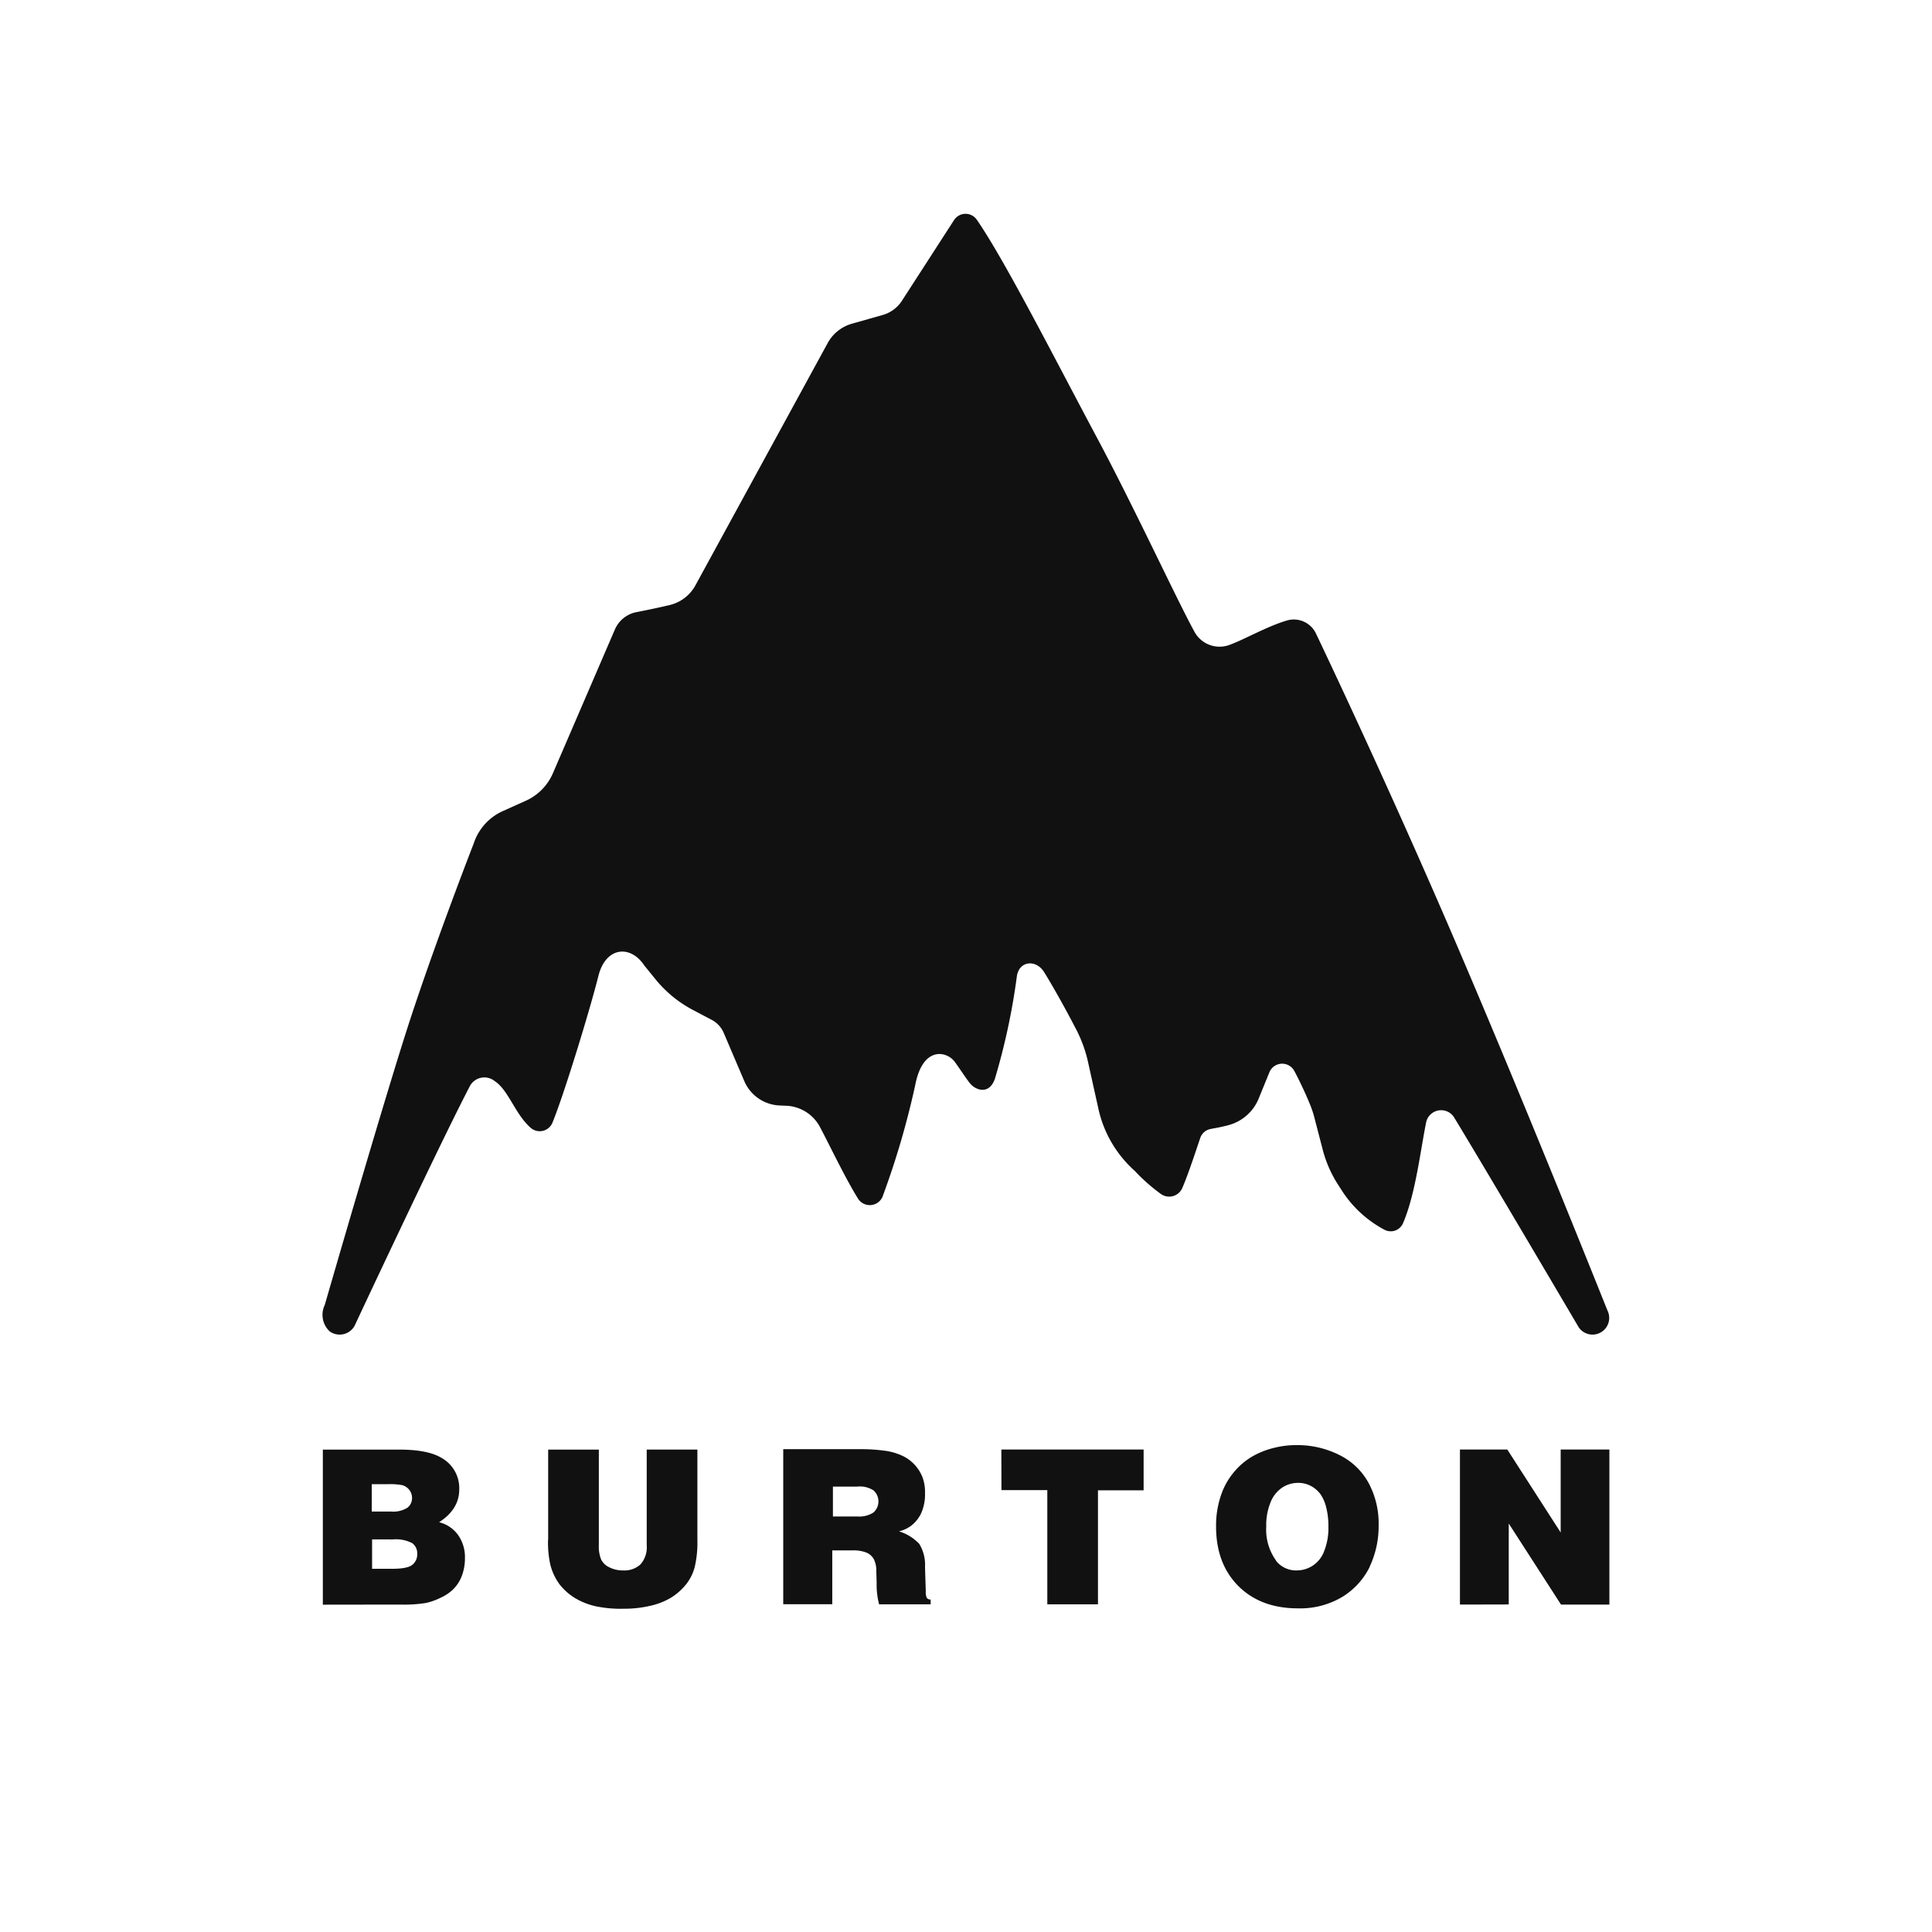
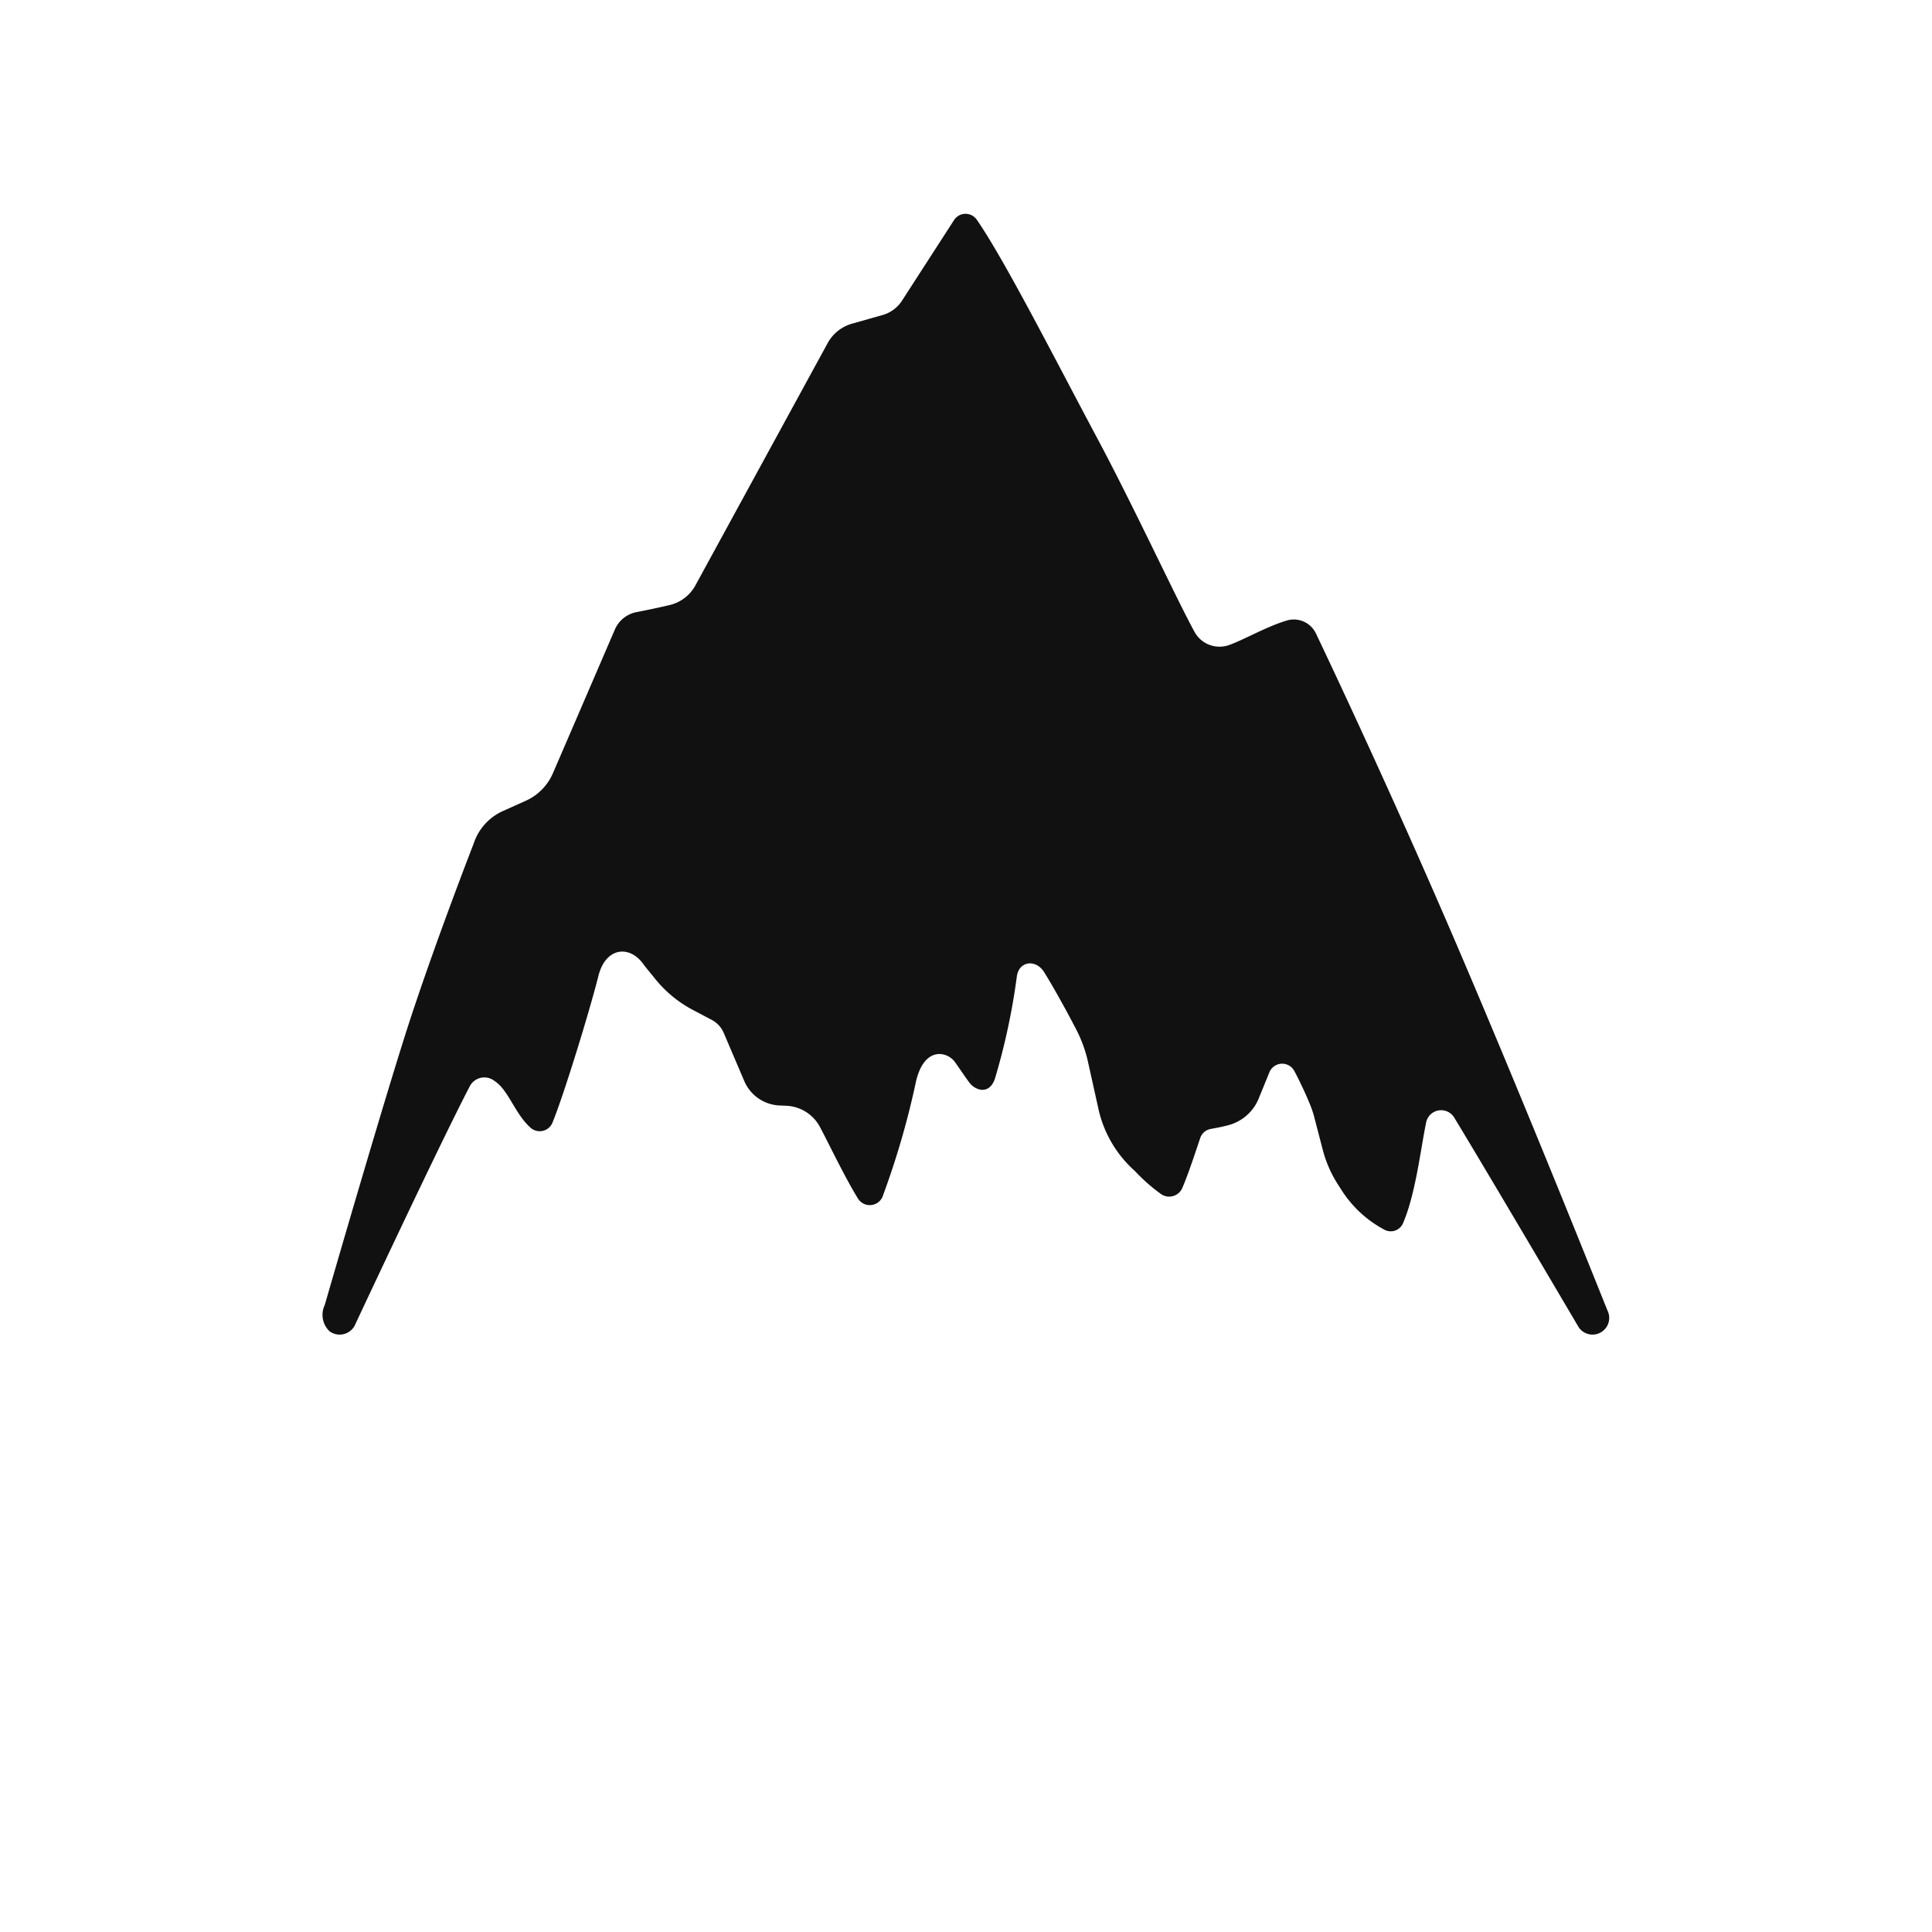
<svg xmlns="http://www.w3.org/2000/svg" viewBox="0 0 353.08 353.08">
  <g id="Layer_2" data-name="Layer 2">
    <g id="Layer_23" data-name="Layer 23">
      <rect width="353.08" height="353.08" style="fill:none" />
-       <path d="M73.25,293.24a24.53,24.53,0,0,0,4.64-.3,12,12,0,0,0,2.74-1,7.93,7.93,0,0,0,2.11-1.41,6.77,6.77,0,0,0,1.64-2.48,9,9,0,0,0,.59-3.3,7,7,0,0,0-1.28-4.26,6.09,6.09,0,0,0-3.44-2.3c2.45-1.58,3.68-3.58,3.68-6a6.34,6.34,0,0,0-3.23-5.75c-1.65-1-4.22-1.52-7.71-1.52H59v28.34Zm-2.34-22a12.1,12.1,0,0,1,2.57.17,2.47,2.47,0,0,1,1.32.87,2.35,2.35,0,0,1,.5,1.47,2.21,2.21,0,0,1-.84,1.79,4.87,4.87,0,0,1-3,.7H67.94v-5Zm.82,10.1a6.51,6.51,0,0,1,3.63.69,2.31,2.31,0,0,1,.89,1.95,2.43,2.43,0,0,1-.9,2c-.6.48-1.8.72-3.61.72H68v-5.37Zm28.43,0a18.94,18.94,0,0,0,.39,4.51,10.29,10.29,0,0,0,1.71,3.69A10.6,10.6,0,0,0,105,292a12.83,12.83,0,0,0,3.82,1.54A22.2,22.2,0,0,0,114,294a20.57,20.57,0,0,0,4.77-.52A12.83,12.83,0,0,0,122.6,292a11,11,0,0,0,2.74-2.4,8.62,8.62,0,0,0,1.62-3.21,19.51,19.51,0,0,0,.49-4.93V264.91h-9.26v17.46a4.75,4.75,0,0,1-1.13,3.52,4.34,4.34,0,0,1-3.19,1.11,5.37,5.37,0,0,1-2.49-.56,3.1,3.1,0,0,1-1.52-1.44,6.2,6.2,0,0,1-.42-2.62V264.92h-9.26v16.46Zm51.94,11.86v-9.86h3.62a6.6,6.6,0,0,1,2.65.41,2.83,2.83,0,0,1,1.33,1.2,4.78,4.78,0,0,1,.45,2.24l.06,2.09a14.19,14.19,0,0,0,.45,3.92h9.42v-.88a.9.9,0,0,1-.7-.29,2.43,2.43,0,0,1-.19-1.16l-.14-4.47a7.35,7.35,0,0,0-1.05-4.25,8.47,8.47,0,0,0-3.71-2.29,6.09,6.09,0,0,0,2.19-1,6.2,6.2,0,0,0,1.9-2.39,8.47,8.47,0,0,0,.67-3.58,7.81,7.81,0,0,0-.44-2.86,7.24,7.24,0,0,0-1.32-2.19,7.32,7.32,0,0,0-2.17-1.69,10.89,10.89,0,0,0-3.24-1,33.07,33.07,0,0,0-4.89-.31H143.14v28.34h9Zm0-21.52h4.56a4.6,4.6,0,0,1,3,.71,2.72,2.72,0,0,1,0,4,4.74,4.74,0,0,1-3,.75h-4.44v-5.45Zm30.92.64h8.38v20.88h9.26V272.36H209V264.9H183Zm67.29,14a17.35,17.35,0,0,0,1.64-7.64,15.6,15.6,0,0,0-1.86-7.71,12.26,12.26,0,0,0-5.39-5.1,17,17,0,0,0-7.73-1.77,16.65,16.65,0,0,0-4.22.52,15.18,15.18,0,0,0-3.74,1.47,12.55,12.55,0,0,0-3.31,2.72,12.89,12.89,0,0,0-2.52,4.34,17.12,17.12,0,0,0-.94,5.82q0,6.78,4.06,10.87c2.71,2.71,6.34,4.09,10.87,4.09a15,15,0,0,0,8.17-2.11A13.34,13.34,0,0,0,250.31,286.37Zm-17.09-1.1a9.68,9.68,0,0,1-1.81-6.24,11,11,0,0,1,.8-4.45,5.73,5.73,0,0,1,2.14-2.68,5.25,5.25,0,0,1,2.87-.85,4.93,4.93,0,0,1,2.45.62,5.18,5.18,0,0,1,1.72,1.55,7.29,7.29,0,0,1,1,2.41,13.49,13.49,0,0,1,.38,3.4,11.42,11.42,0,0,1-.78,4.51,5.42,5.42,0,0,1-2.1,2.65A5.35,5.35,0,0,1,237,287,4.68,4.68,0,0,1,233.22,285.27Zm42.51,8V278.43l9.55,14.81h8.84V264.9h-8.9v15.17l-9.76-15.17h-8.65v28.34Z" style="fill:#111" />
      <path d="M224.58,117.9c2.8-1,6.82-3.36,10.5-4.47a4.48,4.48,0,0,1,5.45,2.42s12.15,25.38,24.74,54.61c13.77,32,28.11,68.13,28.53,69.1a3.05,3.05,0,0,1-5.29,3S271.7,214,265.72,204.17a2.8,2.8,0,0,0-5.08.91c-1.05,5.13-1.93,13.1-4.23,18.46a2.44,2.44,0,0,1-3.43,1.18,20.89,20.89,0,0,1-7.7-7.06l-.73-1.14a21.91,21.91,0,0,1-2.83-6.46l-1.62-6.23a20.5,20.5,0,0,0-.87-2.42c-.61-1.51-1.92-4.27-2.65-5.61a2.52,2.52,0,0,0-4.57.11l-2,4.9a8.25,8.25,0,0,1-5.52,4.82c-1.51.4-2.22.49-3.26.7a2.46,2.46,0,0,0-1.88,1.64c-.83,2.44-2.2,6.66-3.29,9.16a2.61,2.61,0,0,1-4,1,32.68,32.68,0,0,1-4.67-4.14A21.34,21.34,0,0,1,200.82,203l-2.07-9.32a24.71,24.71,0,0,0-2.31-6c-1.42-2.77-4-7.42-5.61-10-1.5-2.44-4.63-2.07-5,.78a120.5,120.5,0,0,1-4,18.66c-1,2.94-3.39,2.2-4.49.95-.51-.57-2.37-3.39-2.91-4.09-1.48-1.9-5.77-2.79-7.15,4.23a150.44,150.44,0,0,1-5.88,20.18,2.54,2.54,0,0,1-4.64.59c-2.38-3.86-5.17-9.74-6.9-13a7.32,7.32,0,0,0-6.21-3.9l-1.16-.05a7.35,7.35,0,0,1-6.47-4.46l-3.75-8.79a4.83,4.83,0,0,0-2.21-2.4l-3.43-1.81a22,22,0,0,1-7-5.81l-1.87-2.3c-2.57-3.88-7.08-3.41-8.4,1.9-1.59,6.35-6.32,21.74-8.34,26.67a2.52,2.52,0,0,1-4.13,1c-2.79-2.52-4-6.86-6.49-8.46a3,3,0,0,0-4.52.9c-5.63,10.79-21.08,43.83-21.08,43.83a3.12,3.12,0,0,1-4.57,1,4.15,4.15,0,0,1-.88-4.81s11.56-40.06,16-53.36c4.88-14.71,11.23-31,11.23-31a9.84,9.84,0,0,1,5.31-5.9l4.16-1.87a9.73,9.73,0,0,0,5-5.06c2.83-6.54,8.43-19.56,11.33-26.27a5.4,5.4,0,0,1,3.93-3.16c2.28-.44,4.58-.94,6.09-1.3a7.27,7.27,0,0,0,4.7-3.61l24.16-44.26a7.33,7.33,0,0,1,4.43-3.54l5.64-1.6A6.19,6.19,0,0,0,164.81,55l9.54-14.77a2.5,2.5,0,0,1,4.16-.08C183.58,47.46,193,66,200.48,80c6.88,12.89,14.38,29.16,17.78,35.4A5.22,5.22,0,0,0,224.58,117.9Z" style="fill:#111" />
    </g>
  </g>
</svg>